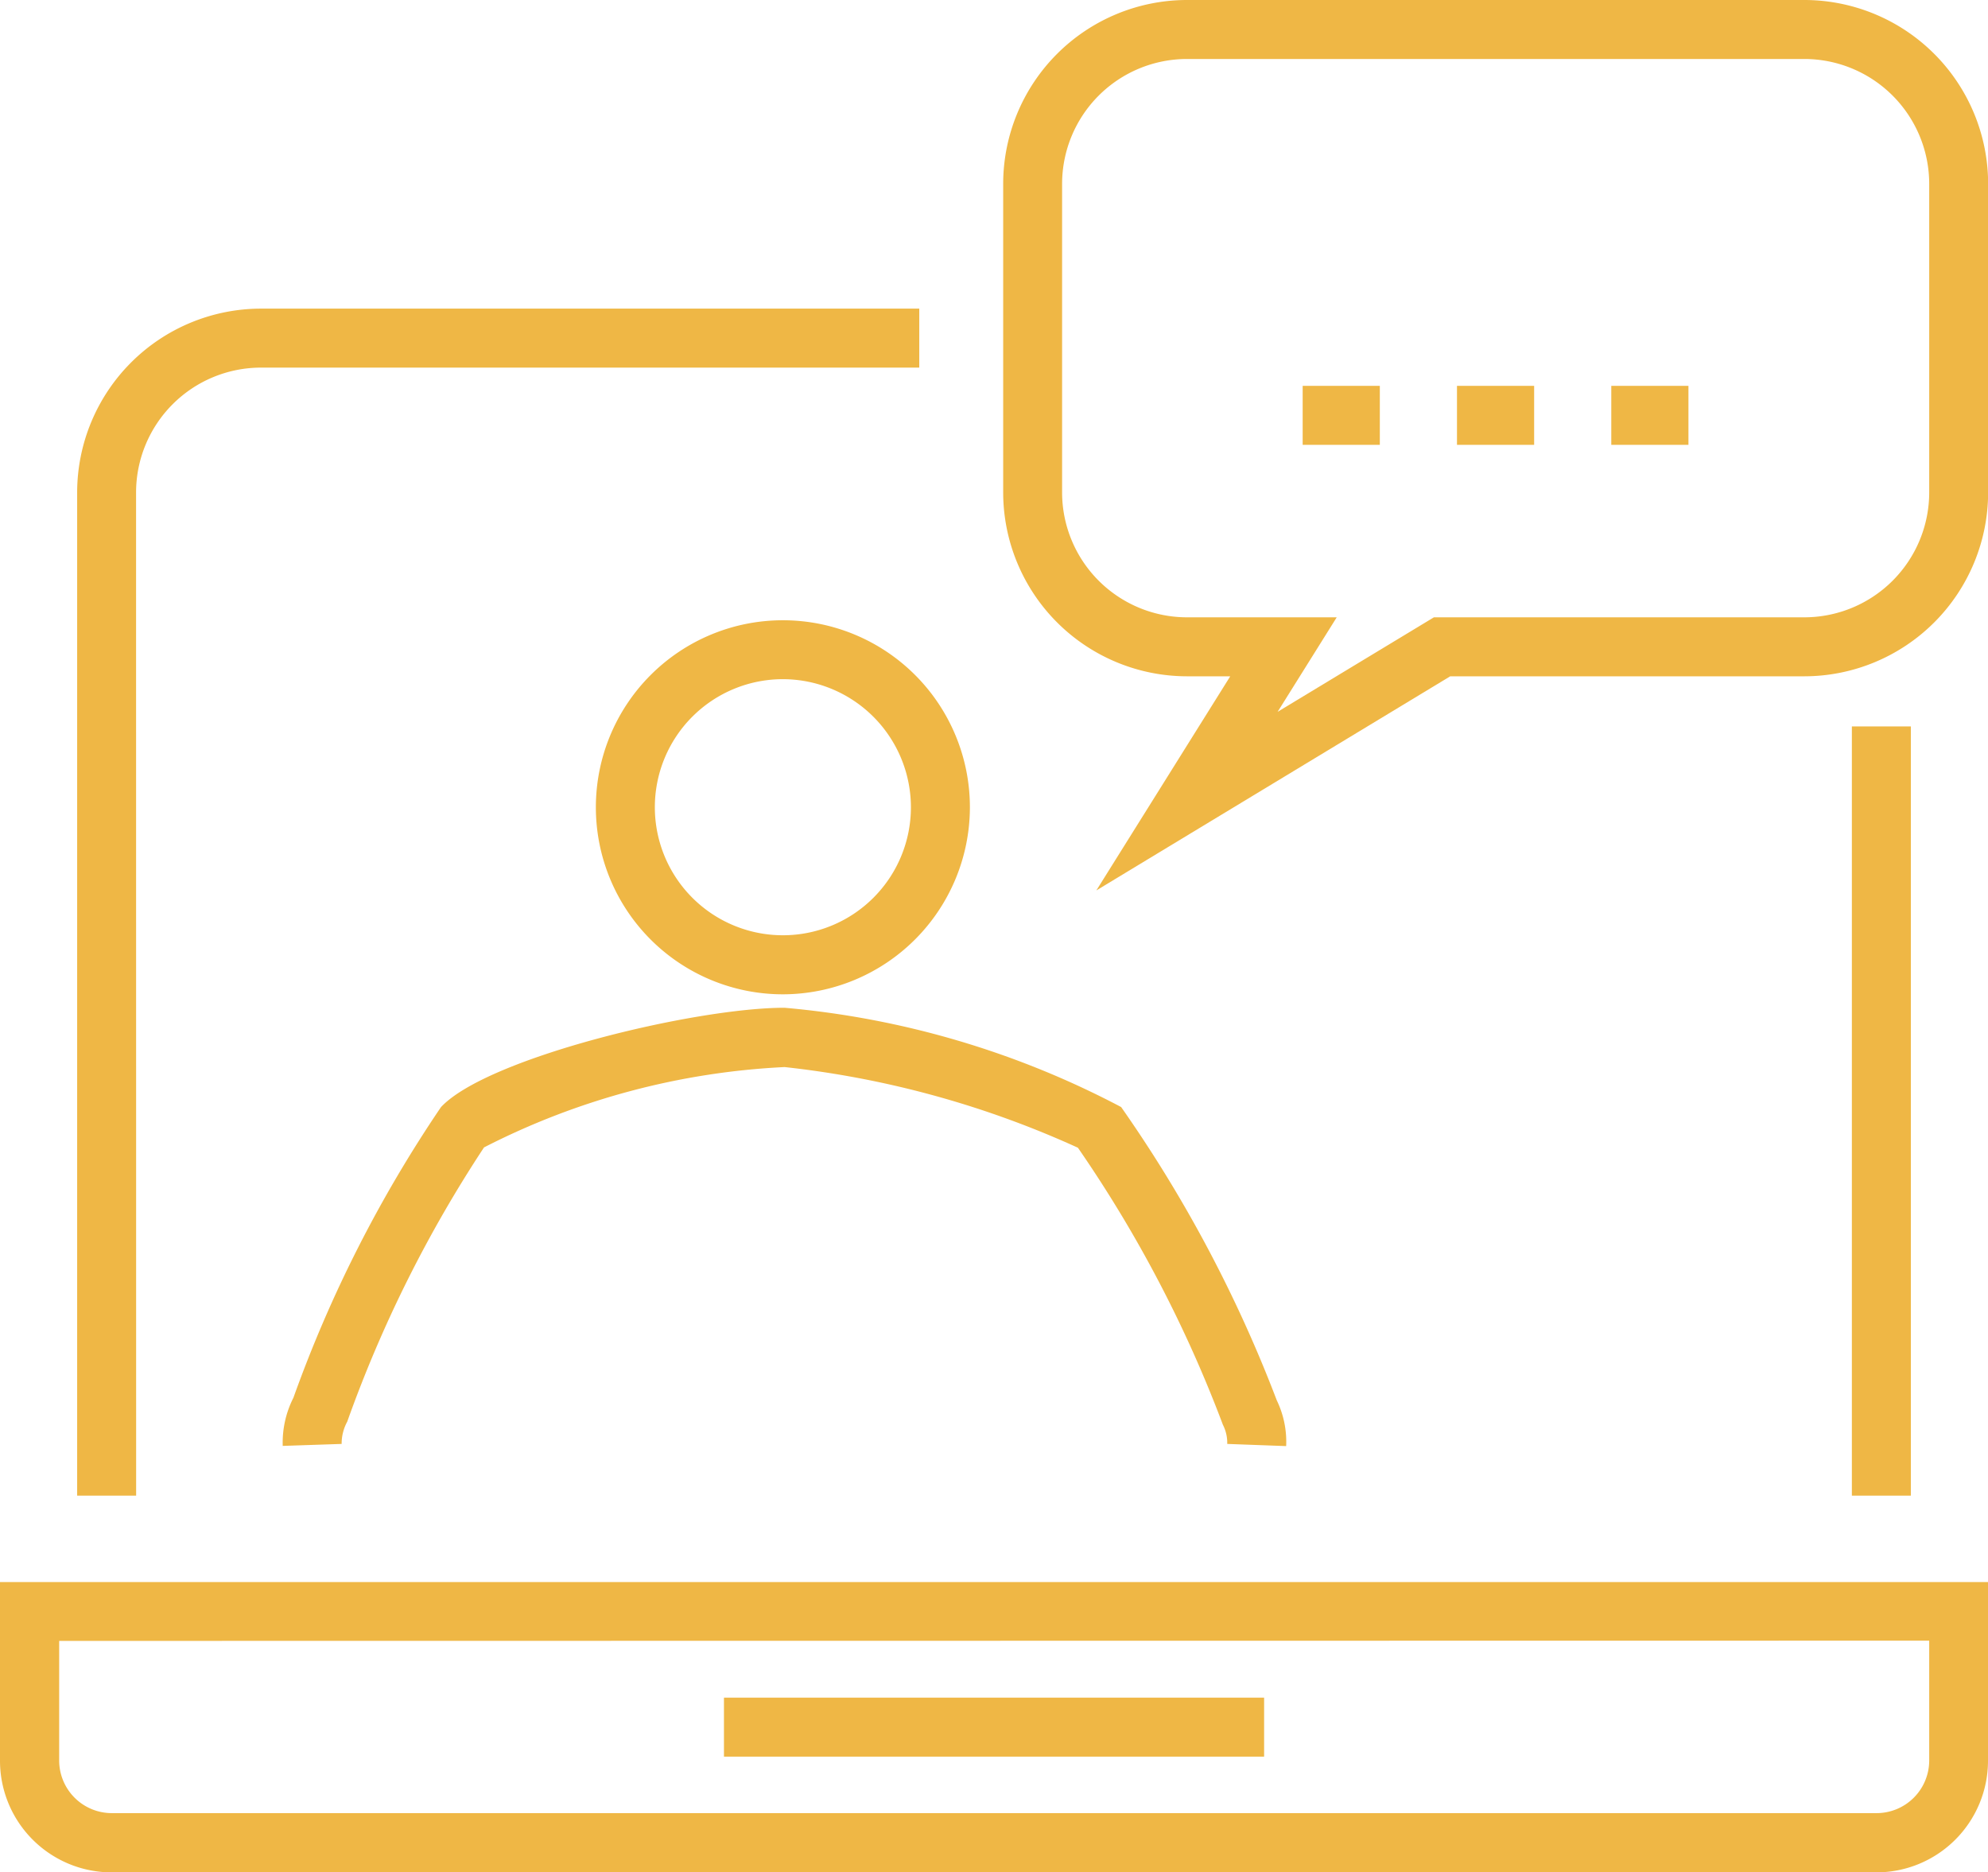
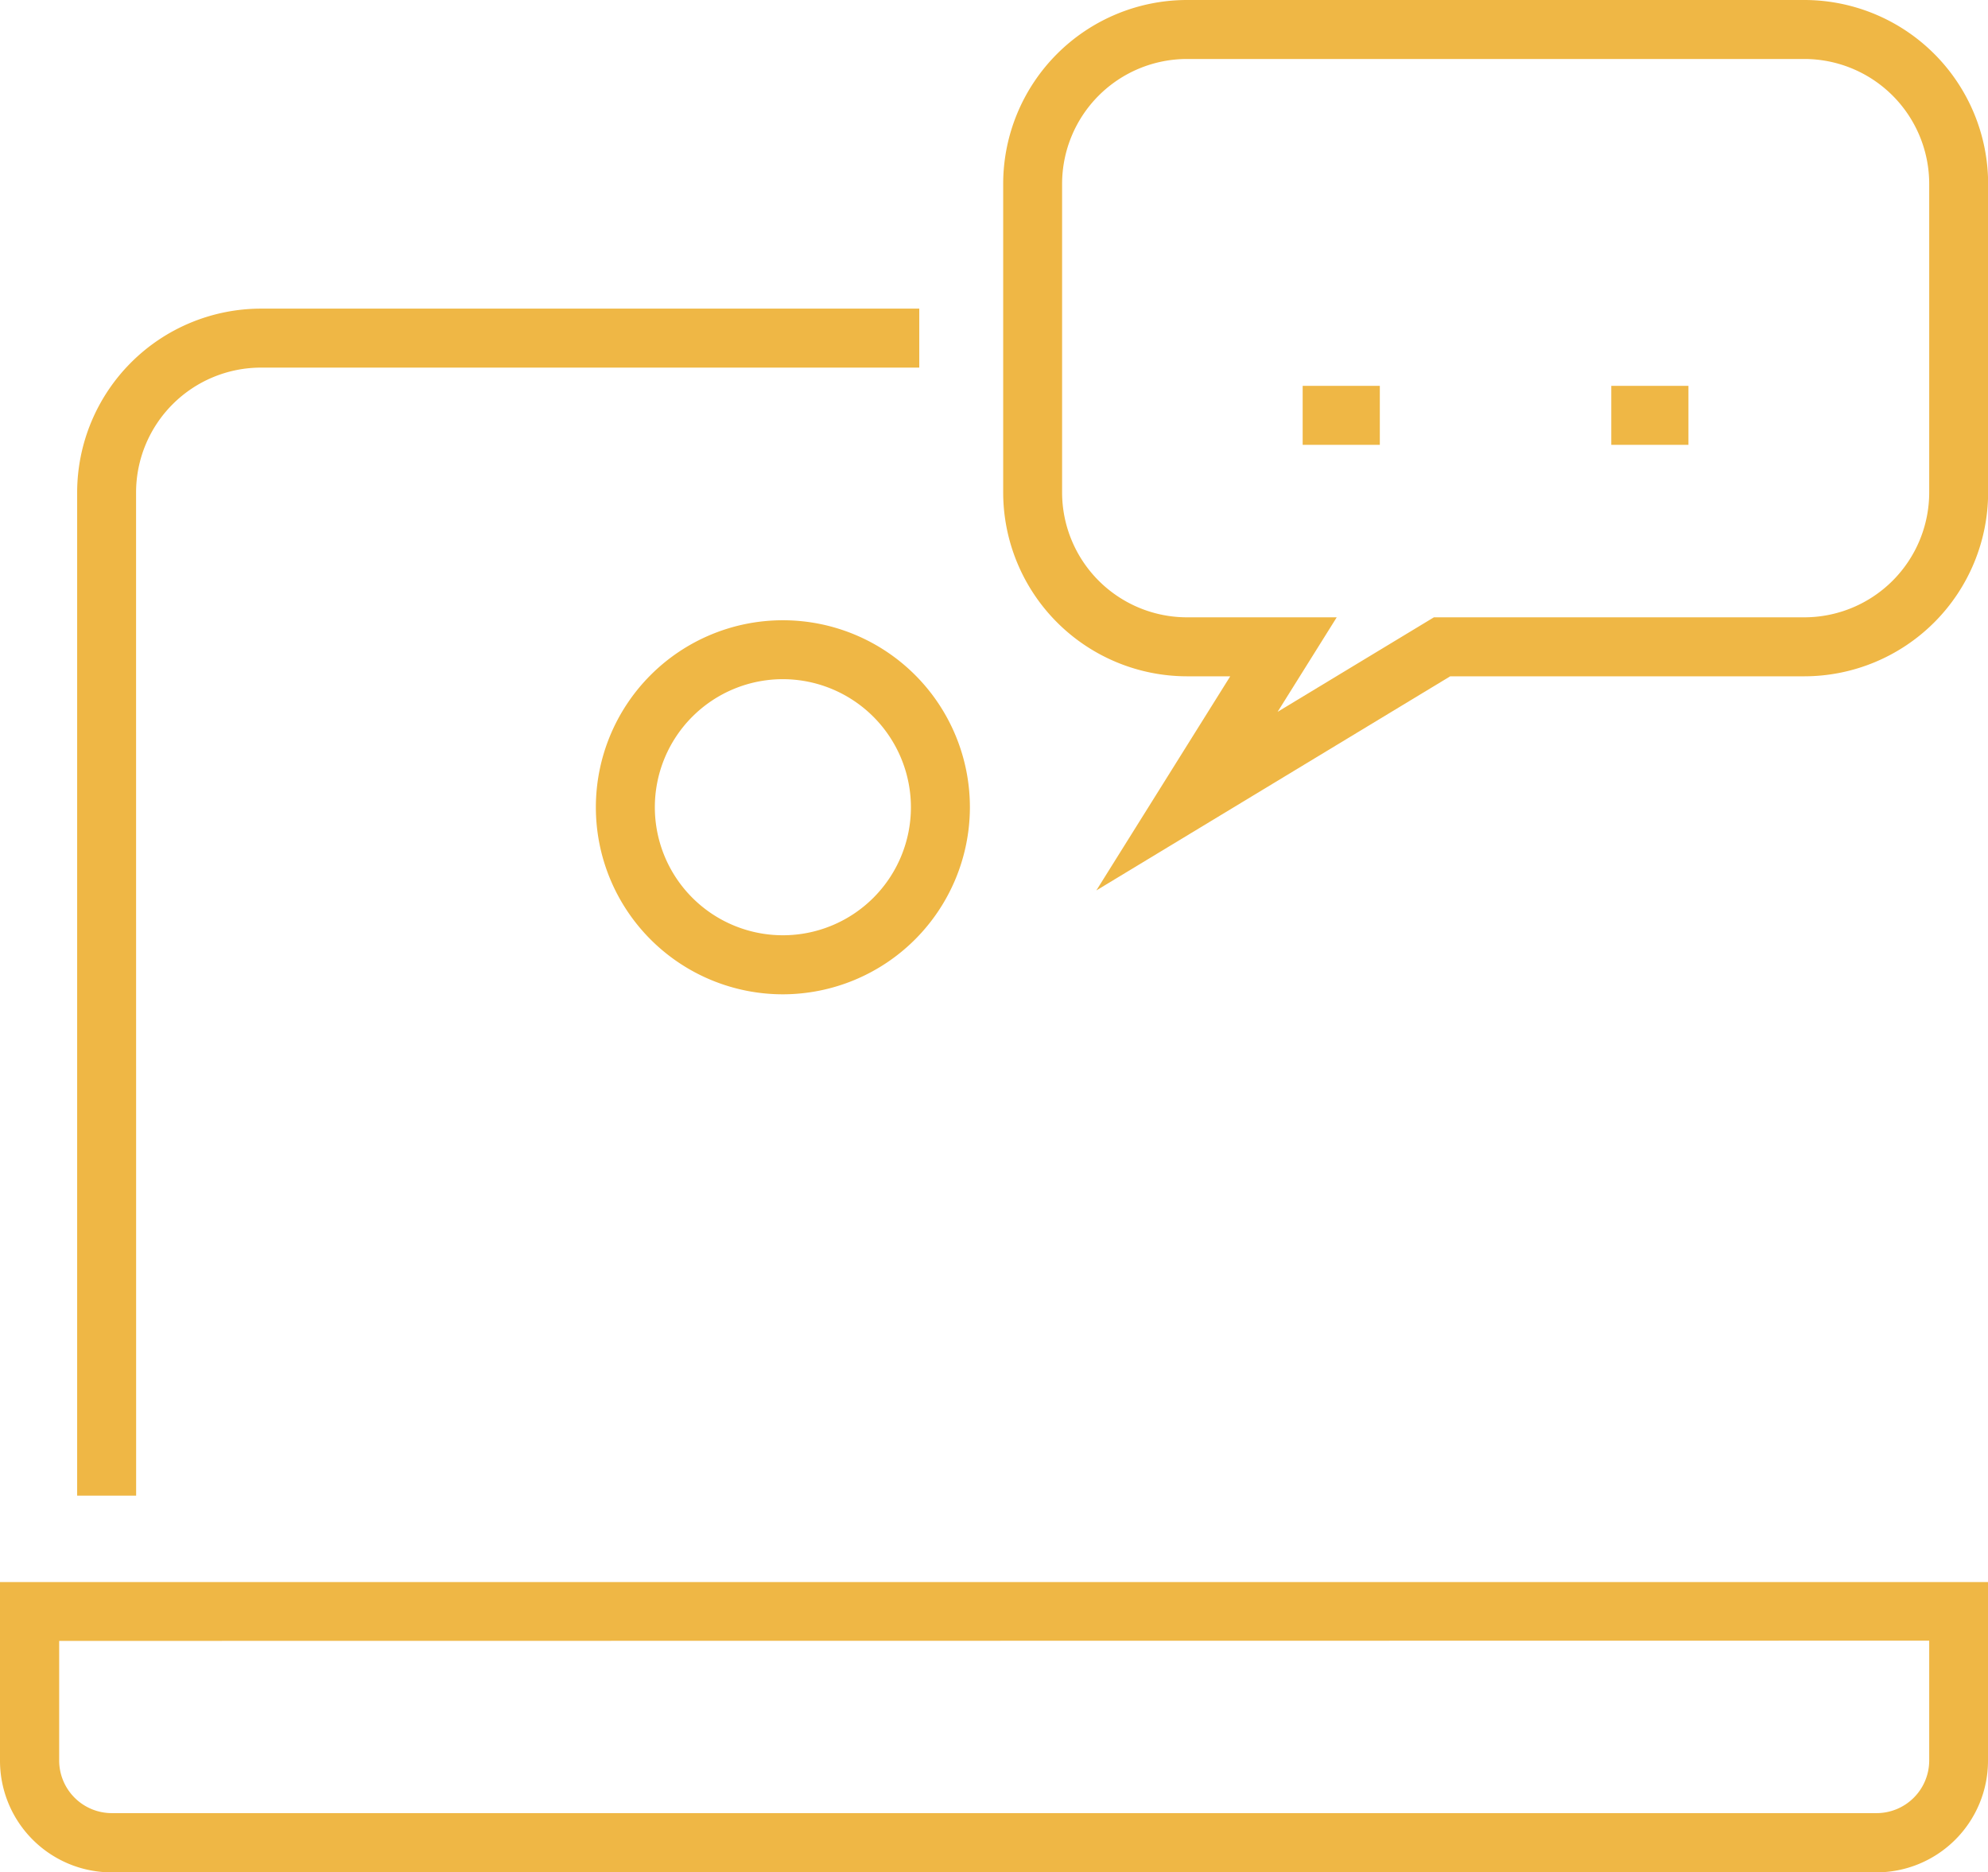
<svg xmlns="http://www.w3.org/2000/svg" width="31.178" height="29.363" viewBox="0 0 31.178 29.363">
  <defs>
    <style>.a{fill:#efb745;}</style>
  </defs>
  <g transform="translate(-110.656 -506.968)">
    <g transform="translate(115.085 516.694)">
      <g transform="translate(4.916 0)">
        <path class="a" d="M128.742,528.608a2.933,2.933,0,1,1,2.933-2.933A2.937,2.937,0,0,1,128.742,528.608Zm0-4.942a2.008,2.008,0,1,0,2.008,2.008A2.011,2.011,0,0,0,128.742,523.666Z" transform="translate(-125.809 -522.741)" />
      </g>
      <g transform="translate(0 6.079)">
-         <path class="a" d="M133.58,539.473l-.924-.034a.621.621,0,0,0-.068-.3,20.058,20.058,0,0,0-2.274-4.345,15.014,15.014,0,0,0-4.6-1.265A11.547,11.547,0,0,0,121,534.789a19.99,19.99,0,0,0-2.145,4.3.721.721,0,0,0-.088.35l-.924.031a1.557,1.557,0,0,1,.168-.756,20.293,20.293,0,0,1,2.314-4.557c.721-.773,3.978-1.558,5.388-1.558a13.911,13.911,0,0,1,5.279,1.557,21.1,21.1,0,0,1,2.441,4.6A1.491,1.491,0,0,1,133.58,539.473Z" transform="translate(-117.838 -532.6)" />
-       </g>
+         </g>
    </g>
    <g transform="translate(122.01 533.591)">
-       <rect class="a" width="8.471" height="0.925" transform="translate(0 0)" />
-     </g>
+       </g>
    <g transform="translate(110.656 531.776)">
      <path class="a" d="M140.084,551.753H112.406a1.751,1.751,0,0,1-1.75-1.749V547.2h31.178V550A1.751,1.751,0,0,1,140.084,551.753Zm-28.5-3.63V550a.826.826,0,0,0,.825.824h27.678a.826.826,0,0,0,.825-.824v-1.881Z" transform="translate(-110.656 -547.198)" />
    </g>
    <g transform="translate(139.699 518.36)">
-       <rect class="a" width="0.925" height="12.063" transform="translate(0 0)" />
-     </g>
+       </g>
    <g transform="translate(111.866 511.808)">
      <path class="a" d="M113.544,533.432h-.925V517.7a2.886,2.886,0,0,1,2.882-2.883h10.325v.925H115.5a1.96,1.96,0,0,0-1.957,1.958Z" transform="translate(-112.619 -514.817)" />
    </g>
    <g transform="translate(126.388 506.968)">
      <g transform="translate(0)">
        <path class="a" d="M137.63,520.932l2.1-3.358h-.678a2.886,2.886,0,0,1-2.883-2.883v-4.84a2.885,2.885,0,0,1,2.883-2.883h9.681a2.885,2.885,0,0,1,2.883,2.883v4.84a2.886,2.886,0,0,1-2.883,2.883H143.18Zm1.421-13.039a1.96,1.96,0,0,0-1.958,1.958v4.84a1.96,1.96,0,0,0,1.958,1.958H141.4l-.927,1.482,2.451-1.482h5.81a1.96,1.96,0,0,0,1.958-1.958v-4.84a1.96,1.96,0,0,0-1.958-1.958Z" transform="translate(-136.168 -506.968)" />
      </g>
      <g transform="translate(4.698 6.051)">
        <rect class="a" width="1.21" height="0.925" />
        <g transform="translate(2.42)">
-           <rect class="a" width="1.21" height="0.925" />
-         </g>
+           </g>
        <g transform="translate(4.84)">
          <rect class="a" width="1.21" height="0.925" />
        </g>
      </g>
    </g>
  </g>
</svg>